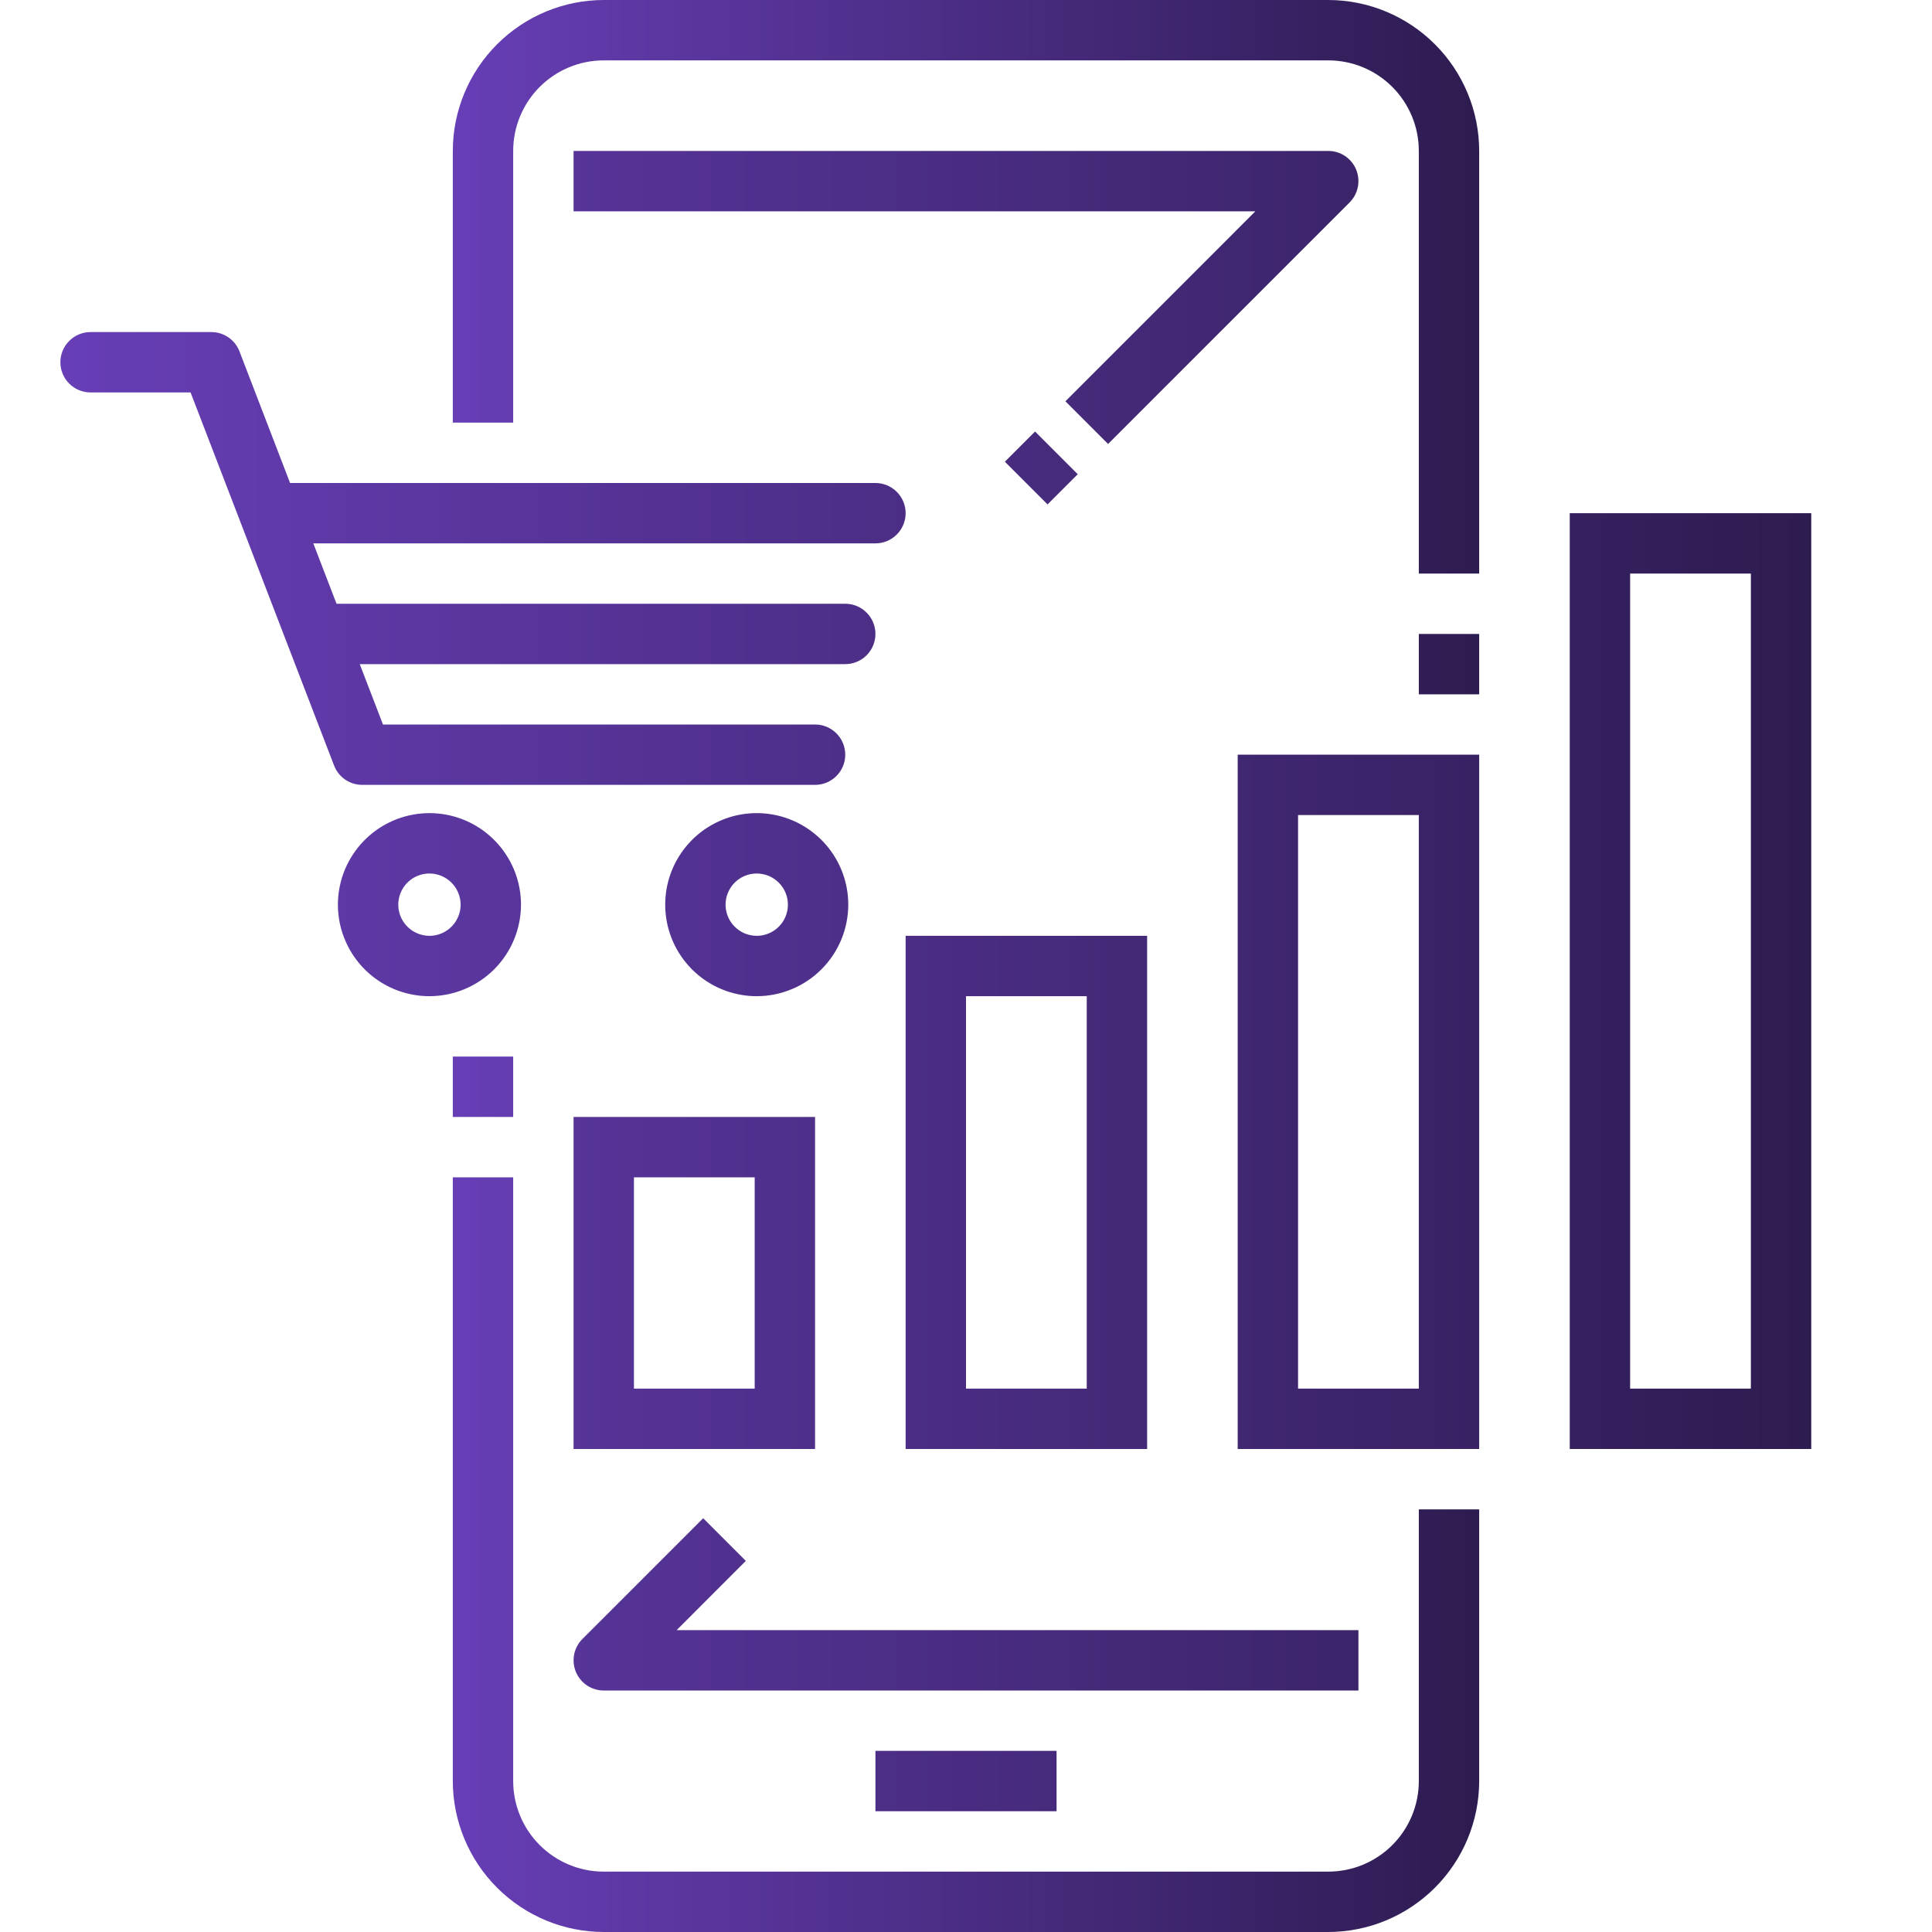
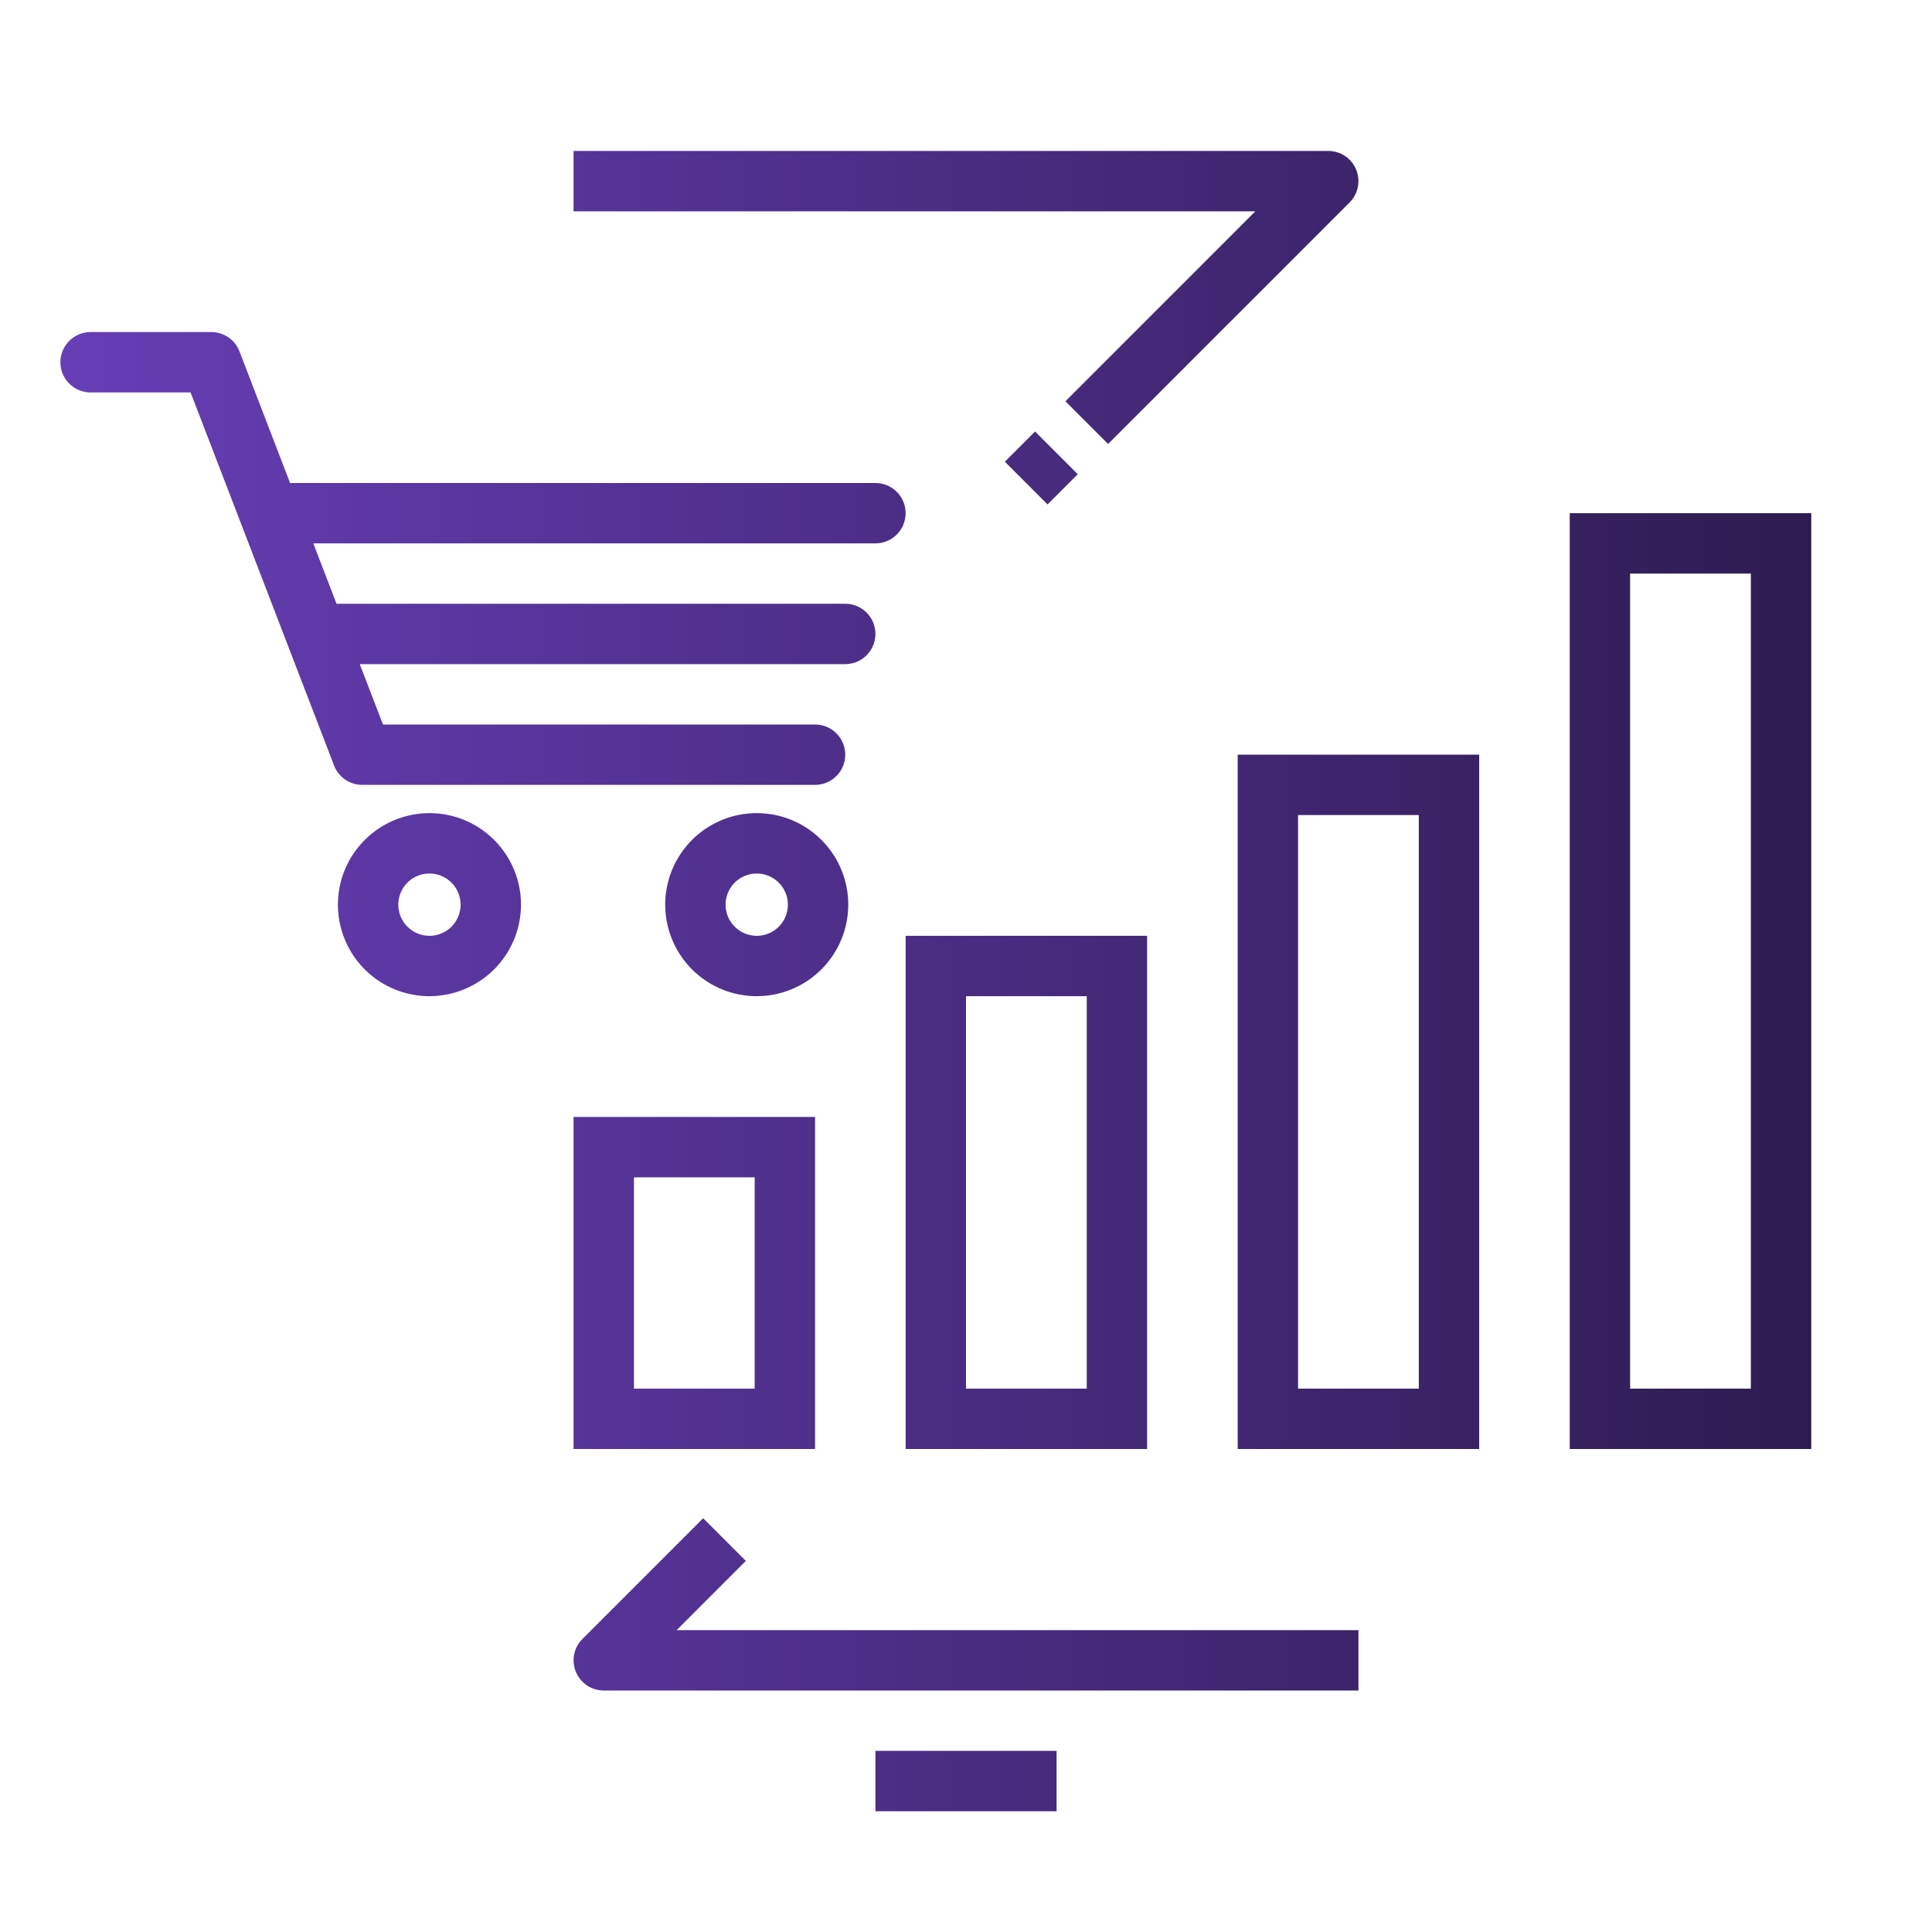
<svg xmlns="http://www.w3.org/2000/svg" width="48" height="48" viewBox="0 0 48 48" fill="none">
-   <path d="M35.25 15.75H36.75V17.25H35.25V15.75ZM36.75 14.25H35.25V3.75C35.25 3.153 35.013 2.581 34.591 2.159C34.169 1.737 33.597 1.5 33 1.5H15C14.403 1.5 13.831 1.737 13.409 2.159C12.987 2.581 12.75 3.153 12.75 3.75V10.5H11.25V3.75C11.251 2.756 11.647 1.803 12.35 1.1C13.053 0.397 14.006 0.001 15 0L33 0C33.994 0.001 34.947 0.397 35.65 1.1C36.353 1.803 36.749 2.756 36.75 3.75V14.25ZM11.25 26.25H12.75V27.75H11.25V26.25ZM33 48H15C14.006 47.999 13.053 47.603 12.35 46.9C11.647 46.197 11.251 45.244 11.25 44.25V29.25H12.75V44.25C12.75 44.847 12.987 45.419 13.409 45.841C13.831 46.263 14.403 46.5 15 46.5H33C33.597 46.5 34.169 46.263 34.591 45.841C35.013 45.419 35.25 44.847 35.25 44.25V37.5H36.75V44.25C36.749 45.244 36.353 46.197 35.65 46.9C34.947 47.603 33.994 47.999 33 48Z" fill="url(#paint0_linear_1827_3125)" />
  <path d="M24.966 11.471L25.716 10.721L26.776 11.782L26.026 12.532L24.966 11.471ZM27.53 11.03L26.47 9.97L31.189 5.25H14.25V3.75H33C33.148 3.75 33.293 3.794 33.417 3.876C33.54 3.959 33.636 4.076 33.693 4.213C33.749 4.35 33.764 4.501 33.735 4.646C33.706 4.792 33.635 4.925 33.53 5.03L27.53 11.03ZM33.75 42H15C14.852 42 14.707 41.956 14.583 41.874C14.46 41.791 14.364 41.674 14.307 41.537C14.251 41.4 14.236 41.249 14.265 41.104C14.293 40.958 14.365 40.825 14.47 40.72L17.47 37.72L18.53 38.78L16.811 40.5H33.75V42ZM21.75 43.5H26.25V45H21.75V43.5ZM10.669 24.75C10.22 24.75 9.78 24.617 9.406 24.367C9.032 24.117 8.741 23.762 8.569 23.346C8.396 22.931 8.351 22.474 8.439 22.032C8.527 21.591 8.744 21.186 9.062 20.868C9.38 20.55 9.785 20.333 10.226 20.246C10.667 20.158 11.124 20.203 11.54 20.375C11.955 20.547 12.31 20.839 12.56 21.213C12.81 21.587 12.944 22.026 12.944 22.476C12.943 23.079 12.703 23.657 12.277 24.083C11.85 24.509 11.272 24.749 10.669 24.75ZM10.669 21.702C10.516 21.702 10.367 21.747 10.239 21.832C10.112 21.918 10.013 22.038 9.954 22.18C9.896 22.321 9.881 22.477 9.91 22.627C9.94 22.777 10.014 22.915 10.122 23.023C10.23 23.131 10.368 23.205 10.518 23.235C10.669 23.265 10.824 23.25 10.966 23.191C11.107 23.133 11.228 23.033 11.313 22.906C11.398 22.779 11.444 22.629 11.444 22.476C11.443 22.271 11.362 22.074 11.217 21.929C11.072 21.784 10.875 21.702 10.669 21.702ZM18.798 24.75C18.348 24.749 17.909 24.616 17.535 24.365C17.162 24.115 16.871 23.76 16.699 23.344C16.528 22.929 16.483 22.471 16.571 22.03C16.659 21.59 16.876 21.185 17.194 20.867C17.512 20.549 17.917 20.333 18.358 20.245C18.799 20.158 19.257 20.203 19.672 20.375C20.087 20.548 20.442 20.839 20.692 21.213C20.942 21.587 21.075 22.026 21.075 22.476C21.074 23.079 20.834 23.658 20.407 24.084C19.98 24.511 19.401 24.75 18.798 24.75ZM18.798 21.702C18.645 21.703 18.496 21.748 18.369 21.834C18.242 21.919 18.143 22.04 18.085 22.182C18.027 22.323 18.012 22.479 18.042 22.629C18.072 22.779 18.146 22.916 18.255 23.024C18.363 23.132 18.501 23.206 18.651 23.235C18.801 23.265 18.957 23.25 19.098 23.191C19.239 23.132 19.36 23.033 19.445 22.906C19.53 22.779 19.575 22.629 19.575 22.476C19.575 22.374 19.555 22.273 19.516 22.179C19.477 22.085 19.419 22 19.347 21.928C19.275 21.856 19.189 21.799 19.095 21.76C19.001 21.721 18.9 21.702 18.798 21.702ZM21.75 12H7.207L5.95 8.731C5.896 8.589 5.8 8.467 5.675 8.382C5.55 8.296 5.402 8.25 5.25 8.25H2.25C2.051 8.25 1.86 8.329 1.72 8.47C1.579 8.61 1.5 8.801 1.5 9C1.5 9.199 1.579 9.39 1.72 9.53C1.86 9.671 2.051 9.75 2.25 9.75H4.735L8.3 19.019C8.354 19.161 8.45 19.282 8.575 19.368C8.7 19.454 8.848 19.5 9 19.5H20.25C20.449 19.5 20.64 19.421 20.78 19.28C20.921 19.14 21 18.949 21 18.75C21 18.551 20.921 18.36 20.78 18.22C20.64 18.079 20.449 18 20.25 18H9.515L8.938 16.5H21C21.199 16.5 21.39 16.421 21.53 16.28C21.671 16.14 21.75 15.949 21.75 15.75C21.75 15.551 21.671 15.36 21.53 15.22C21.39 15.079 21.199 15 21 15H8.361L7.784 13.5H21.75C21.949 13.5 22.14 13.421 22.28 13.28C22.421 13.14 22.5 12.949 22.5 12.75C22.5 12.551 22.421 12.36 22.28 12.22C22.14 12.079 21.949 12 21.75 12ZM20.25 36H14.25V27.75H20.25V36ZM15.75 34.5H18.75V29.25H15.75V34.5ZM28.5 36H22.5V23.25H28.5V36ZM24 34.5H27V24.75H24V34.5ZM36.75 36H30.75V18.75H36.75V36ZM32.25 34.5H35.25V20.25H32.25V34.5ZM45 36H39V12.75H45V36ZM40.5 34.5H43.5V14.25H40.5V34.5Z" fill="url(#paint1_linear_1827_3125)" />
  <defs>
    <linearGradient id="paint0_linear_1827_3125" x1="11.25" y1="24" x2="38.566" y2="24" gradientUnits="userSpaceOnUse">
      <stop stop-color="#673EB6" />
      <stop offset="1" stop-color="#291949" />
    </linearGradient>
    <linearGradient id="paint1_linear_1827_3125" x1="1.5" y1="24.375" x2="48.098" y2="24.375" gradientUnits="userSpaceOnUse">
      <stop stop-color="#673EB6" />
      <stop offset="1" stop-color="#291949" />
    </linearGradient>
  </defs>
</svg>